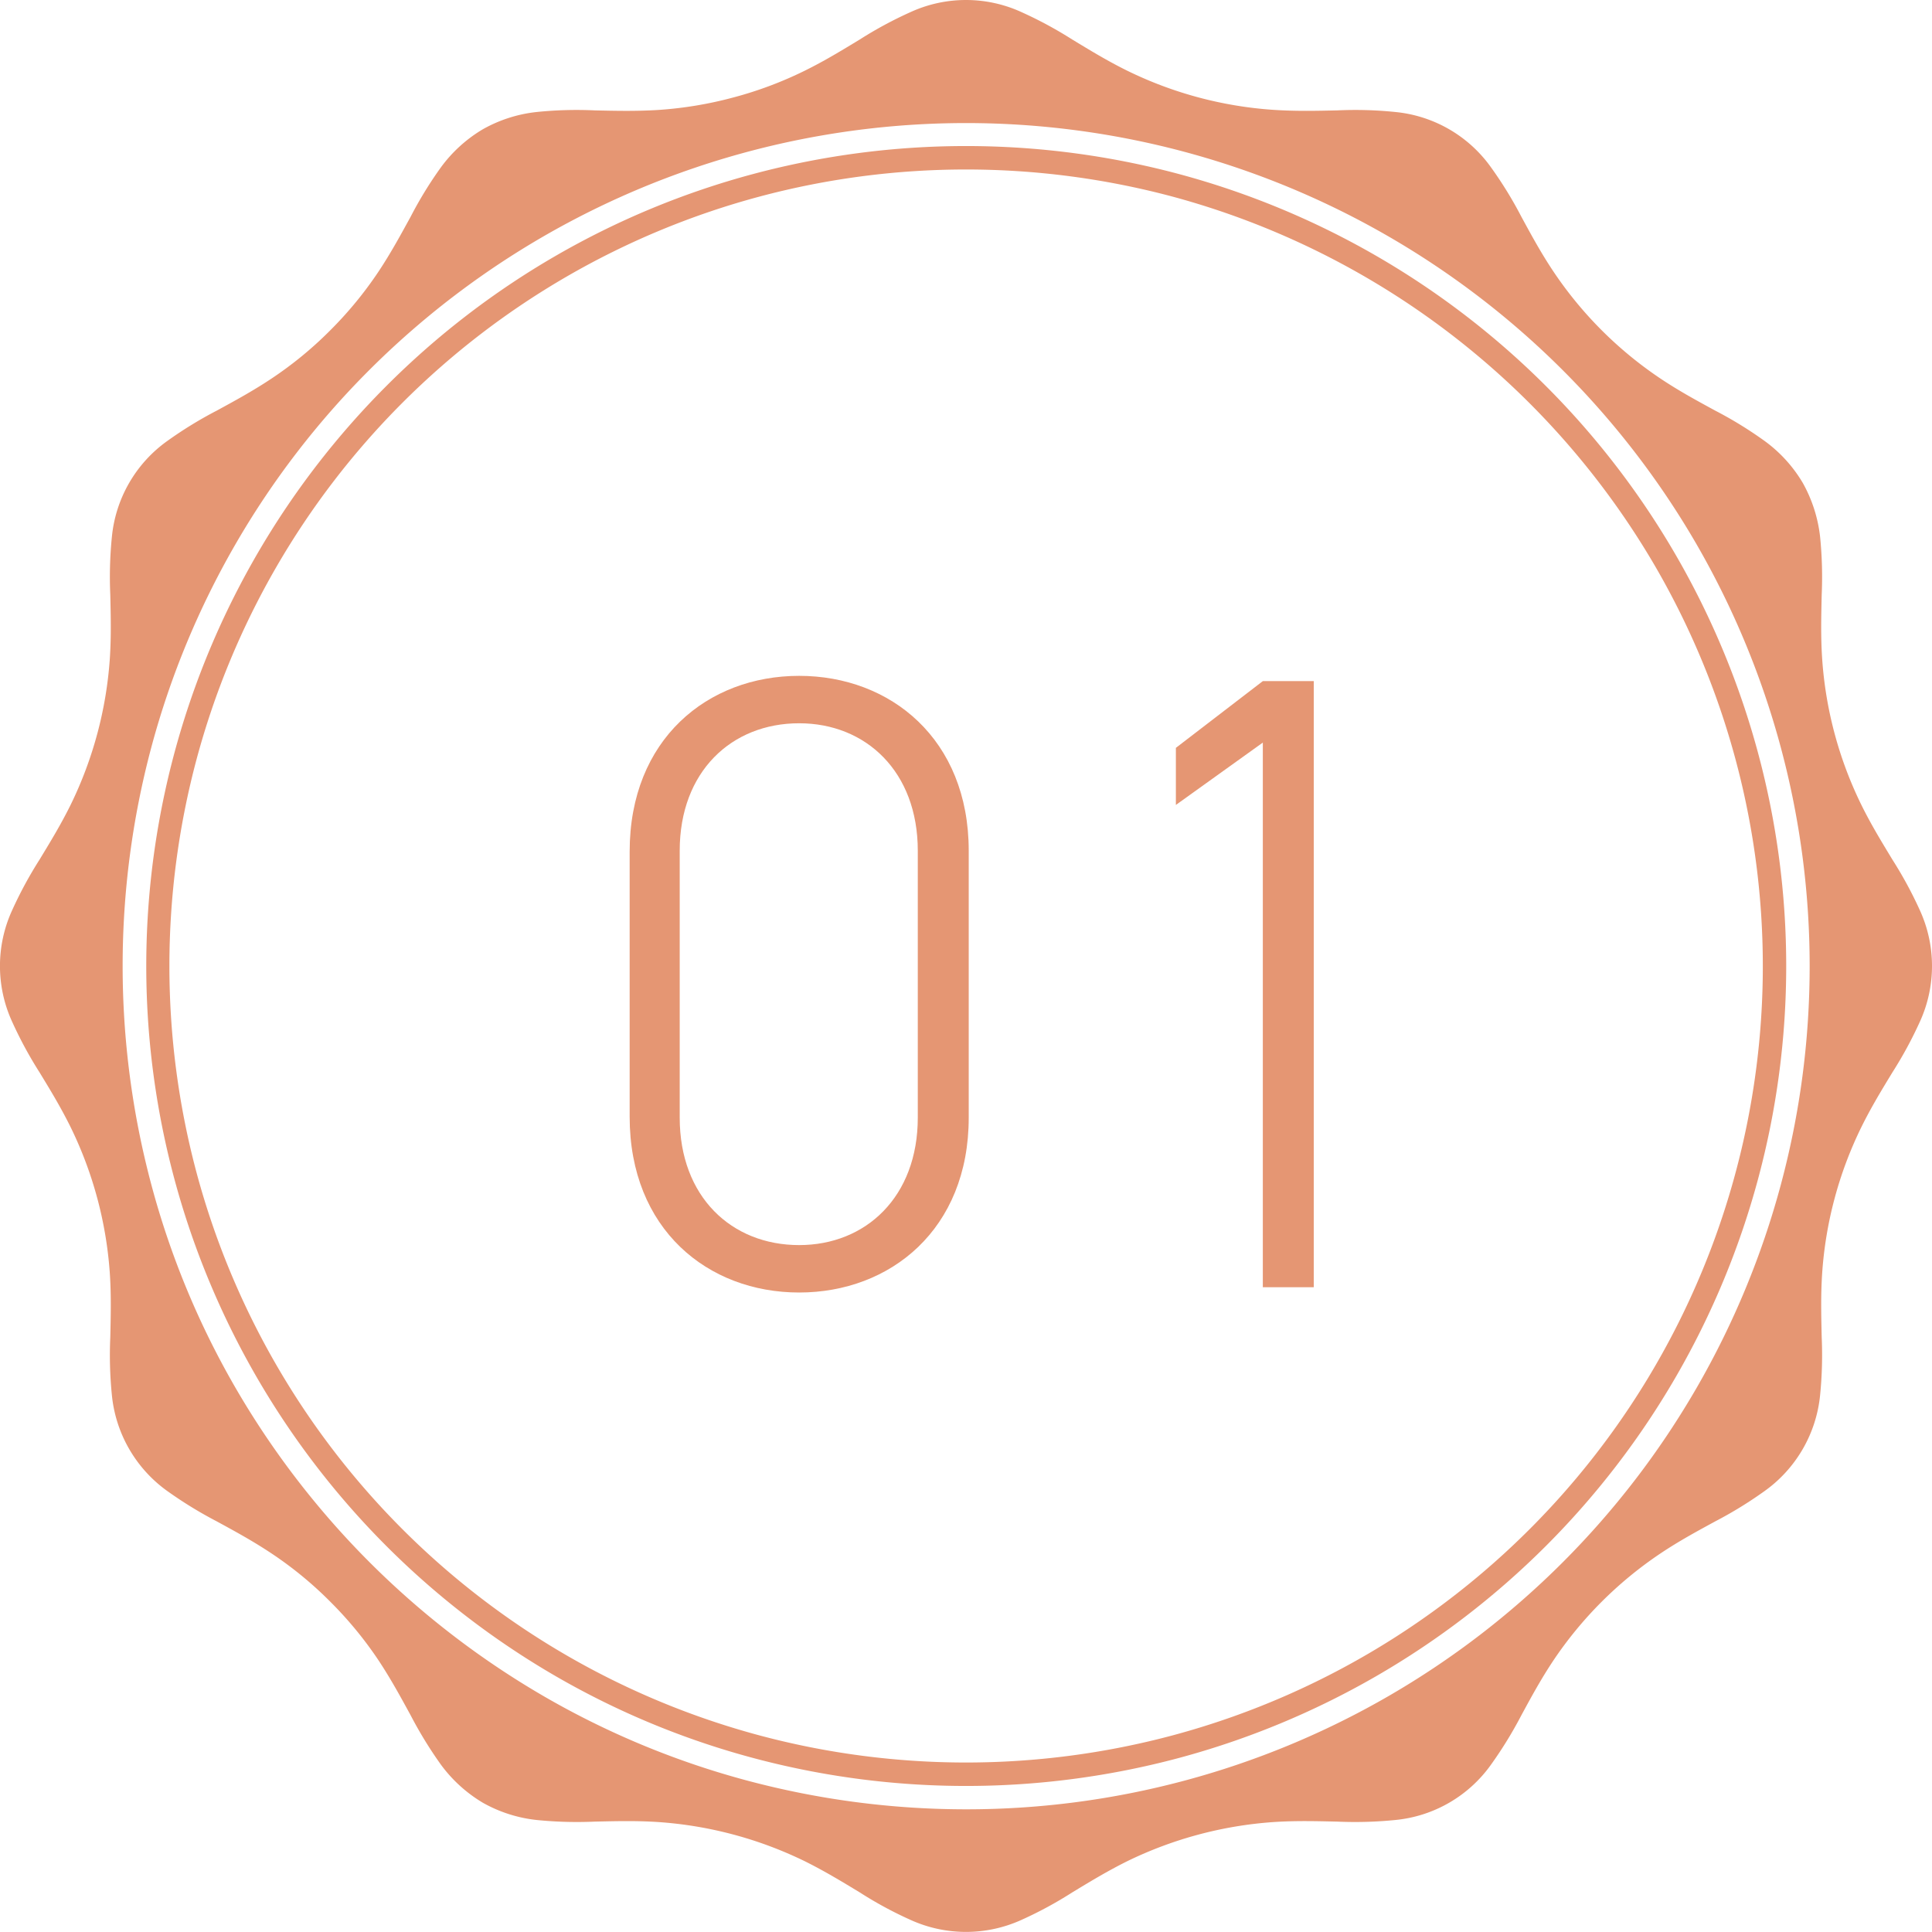
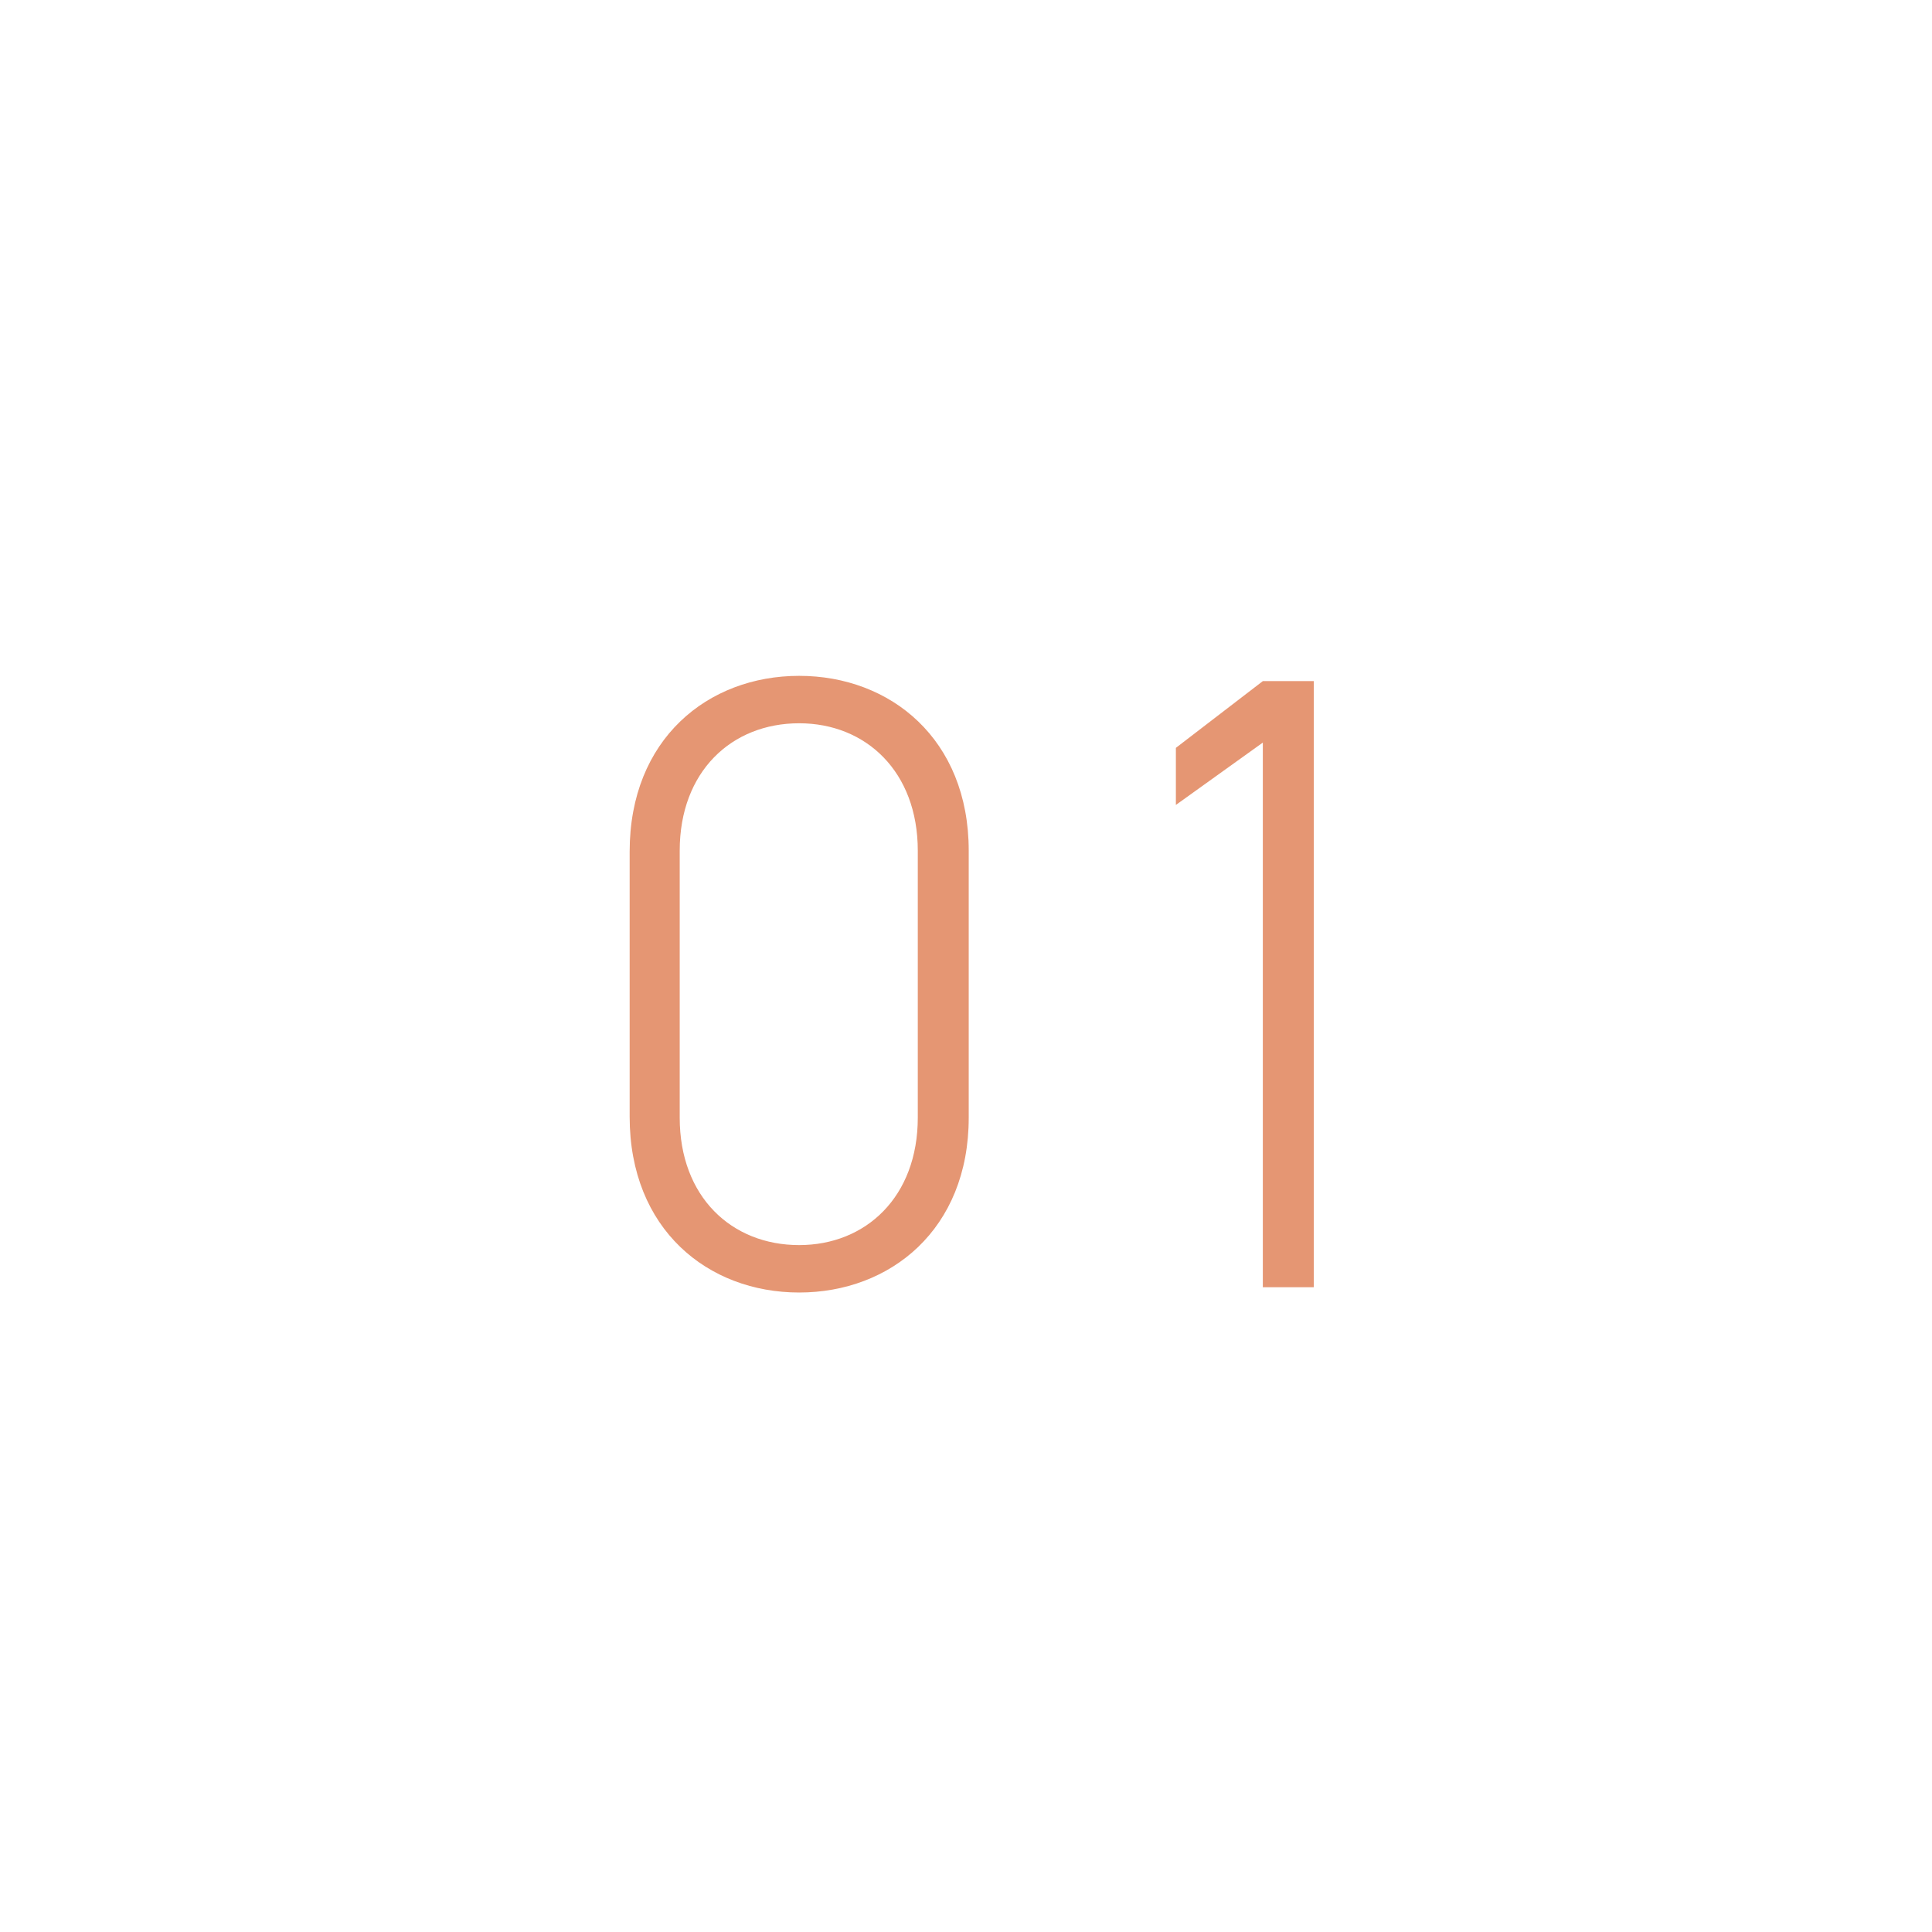
<svg xmlns="http://www.w3.org/2000/svg" id="グループ_2" data-name="グループ 2" width="220" height="220" viewBox="0 0 220 220">
  <defs>
    <style>
      .cls-1 {
        fill: #e59673;
        fill-rule: evenodd;
      }
    </style>
  </defs>
-   <path id="シェイプ_971" data-name="シェイプ 971" class="cls-1" d="M1177.32,3699.76c-2-1.09-4.1-2.22-6.25-3.66a44.424,44.424,0,0,1-12.17-12.17c-1.44-2.15-2.57-4.25-3.66-6.25a45.191,45.191,0,0,0-3.44-5.6,15.156,15.156,0,0,0-10.95-6.33,44.453,44.453,0,0,0-6.57-.18c-2.28.05-4.66,0.11-7.25-.06a44.61,44.61,0,0,1-16.63-4.44c-2.32-1.14-4.35-2.39-6.3-3.57a46.027,46.027,0,0,0-5.78-3.12,15.162,15.162,0,0,0-12.64,0,45.342,45.342,0,0,0-5.78,3.12c-1.95,1.18-3.98,2.43-6.3,3.57a43.561,43.561,0,0,1-8.1,3.03,44.108,44.108,0,0,1-8.54,1.42c-2.58.16-4.96,0.1-7.24,0.05a44.414,44.414,0,0,0-6.57.18,15.92,15.92,0,0,0-6.17,1.97,16.089,16.089,0,0,0-4.79,4.36,45.148,45.148,0,0,0-3.43,5.6c-1.1,2-2.23,4.1-3.66,6.25a43.637,43.637,0,0,1-5.49,6.68,42.946,42.946,0,0,1-6.68,5.49c-2.16,1.44-4.25,2.57-6.25,3.66a46.081,46.081,0,0,0-5.61,3.44,15.2,15.2,0,0,0-6.331,10.95,45.431,45.431,0,0,0-.18,6.57c0.05,2.28.118,4.66-.051,7.25a44.866,44.866,0,0,1-4.442,16.63c-1.142,2.32-2.389,4.35-3.571,6.3a46.076,46.076,0,0,0-3.125,5.78,15.222,15.222,0,0,0,0,12.64,46.076,46.076,0,0,0,3.125,5.78c1.182,1.94,2.429,3.98,3.571,6.3a44.866,44.866,0,0,1,4.442,16.63c0.169,2.58.1,4.97,0.051,7.25a45.431,45.431,0,0,0,.18,6.57,15.255,15.255,0,0,0,6.331,10.95,47.365,47.365,0,0,0,5.61,3.44c2,1.09,4.09,2.22,6.25,3.66a42.946,42.946,0,0,1,6.68,5.49,43.6,43.6,0,0,1,5.49,6.67c1.43,2.16,2.56,4.25,3.66,6.26a46.677,46.677,0,0,0,3.43,5.6,16.223,16.223,0,0,0,4.79,4.36,15.92,15.92,0,0,0,6.17,1.97,45.822,45.822,0,0,0,6.57.18c2.28-.05,4.66-0.12,7.24.05a45.1,45.1,0,0,1,16.64,4.44c2.32,1.15,4.35,2.39,6.3,3.57a44.213,44.213,0,0,0,5.78,3.13,15.263,15.263,0,0,0,12.64,0,44.865,44.865,0,0,0,5.78-3.13c1.95-1.18,3.98-2.42,6.3-3.57a45.12,45.12,0,0,1,16.63-4.44c2.59-.17,4.97-0.1,7.25-0.05a45.864,45.864,0,0,0,6.57-.18,15.156,15.156,0,0,0,10.95-6.33,46.724,46.724,0,0,0,3.44-5.6c1.09-2.01,2.22-4.1,3.66-6.26a44.572,44.572,0,0,1,12.17-12.16c2.15-1.44,4.25-2.57,6.25-3.66a46.428,46.428,0,0,0,5.6-3.44,15.261,15.261,0,0,0,6.34-10.95,45.864,45.864,0,0,0,.18-6.57c-0.05-2.28-.12-4.67.05-7.25a44.61,44.61,0,0,1,4.44-16.63c1.14-2.32,2.39-4.36,3.57-6.3a46.125,46.125,0,0,0,3.13-5.78,15.263,15.263,0,0,0,0-12.64,46.125,46.125,0,0,0-3.13-5.78c-1.18-1.95-2.43-3.98-3.57-6.3a44.61,44.61,0,0,1-4.44-16.63c-0.17-2.59-.1-4.97-0.05-7.25a45.864,45.864,0,0,0-.18-6.57,16.217,16.217,0,0,0-1.98-6.17,15.93,15.93,0,0,0-4.36-4.78A45.191,45.191,0,0,0,1177.32,3699.76Zm-2.13,15.22A96.016,96.016,0,0,1,1092,3859.03a96.636,96.636,0,0,1-24.87-3.26,95.189,95.189,0,0,1-23.16-9.59,96.642,96.642,0,0,1-35.16-35.16,95.062,95.062,0,0,1-9.587-23.16,96.514,96.514,0,0,1,0-49.73,95.695,95.695,0,0,1,24.867-43.03A96.132,96.132,0,0,1,1175.19,3714.98Zm-59.01-42.18a93.8,93.8,0,0,0-48.36,0,92.955,92.955,0,0,0-41.85,24.18,93.444,93.444,0,0,0,19.33,146.9,92.63,92.63,0,0,0,22.52,9.32,93.8,93.8,0,0,0,48.36,0A93.38,93.38,0,0,0,1116.18,3672.8Zm54.39,44.84a90.691,90.691,0,0,1-55.08,132.98,91.115,91.115,0,0,1-46.98,0,90.668,90.668,0,0,1-64.14-64.13,91.115,91.115,0,0,1,0-46.98,90.656,90.656,0,0,1,64.14-64.13,91.115,91.115,0,0,1,46.98,0A91.089,91.089,0,0,1,1170.57,3717.64Z" transform="translate(-982 -3653)" />
  <path id="_01" data-name="01" class="cls-1" d="M1092.31,3749.87c0-12.71-8.91-19.91-19.31-19.91s-19.3,7.2-19.3,20.01v30.2c0,12.81,8.9,20.01,19.3,20.01s19.31-7.2,19.31-19.91v-30.4Zm-5.8,0v30.4c0,9.01-5.91,14.51-13.51,14.51-7.7,0-13.6-5.5-13.6-14.51v-30.4c0-9.01,5.9-14.51,13.6-14.51C1080.6,3735.36,1086.51,3740.86,1086.51,3749.87Zm45.09-19.31h-5.8l-9.9,7.6v6.5l9.9-7.1v62.02h5.8v-69.02Z" transform="translate(-982 -3653)" />
</svg>